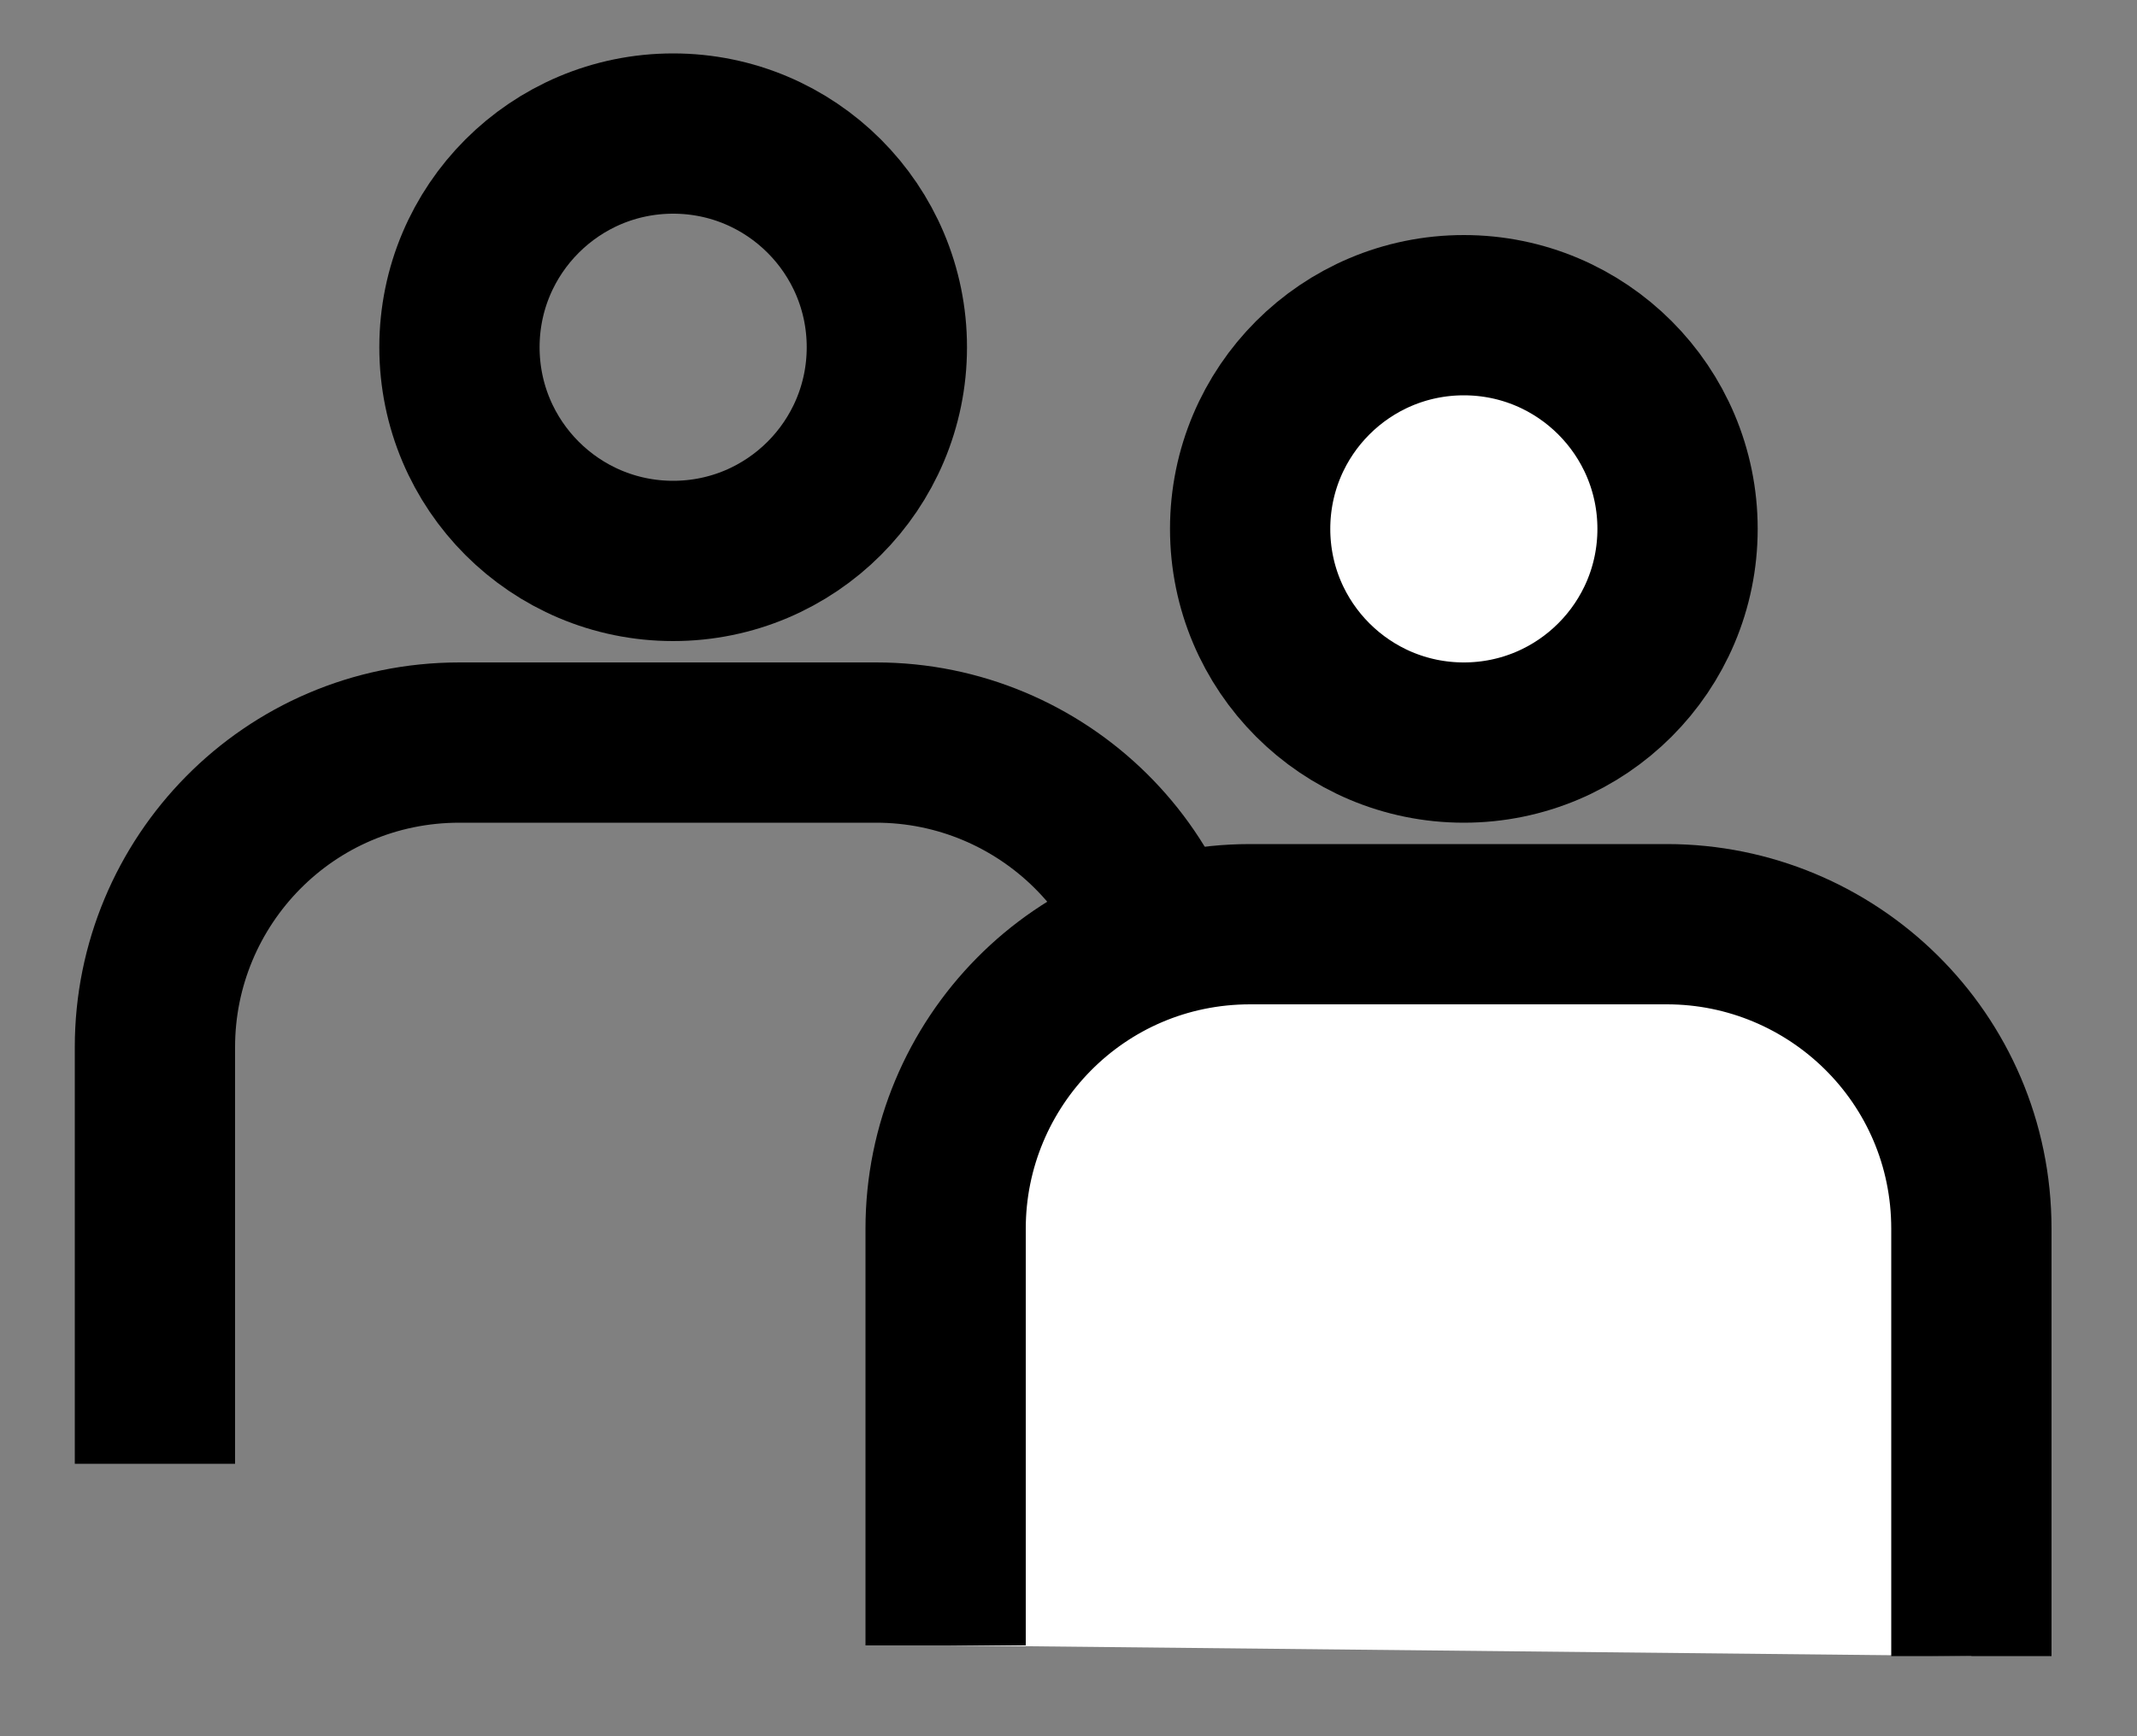
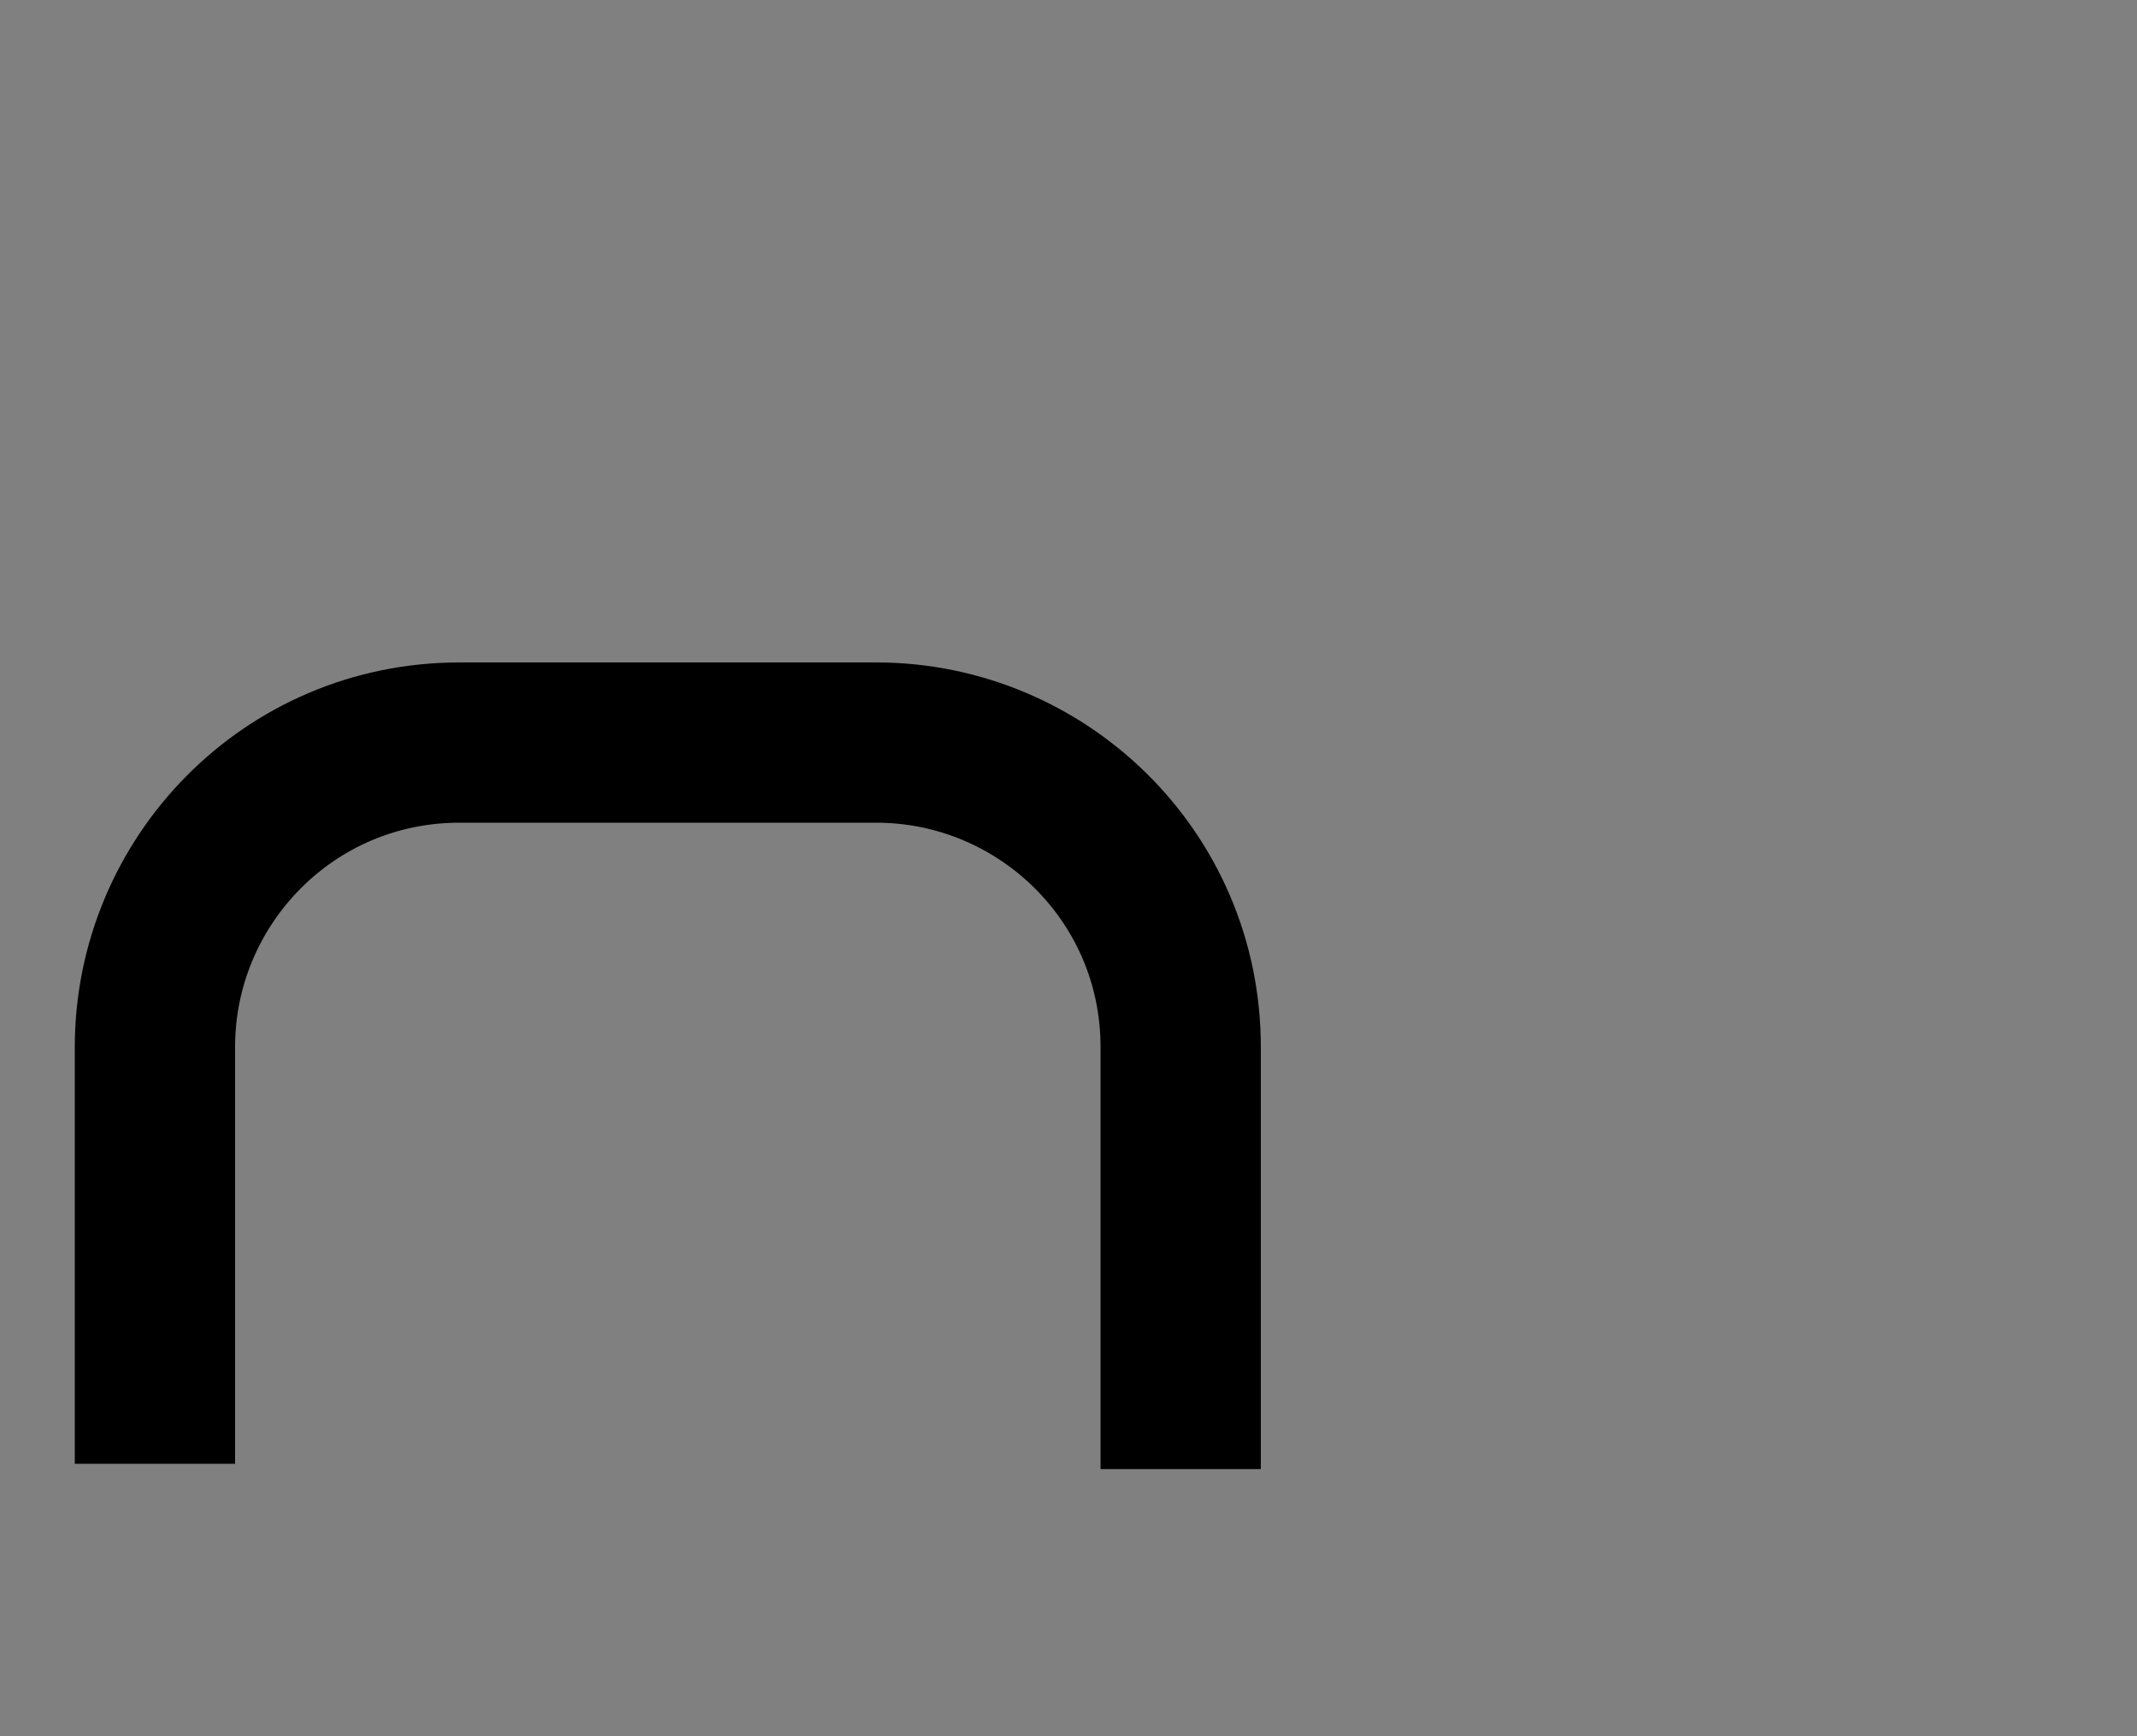
<svg xmlns="http://www.w3.org/2000/svg" version="1.1" id="Ebene_1" x="0px" y="0px" viewBox="0 0 40 32.5" style="enable-background:new 0 0 40 32.5;" xml:space="preserve">
  <rect x="0" y="0" width="40" height="32.5" fill="#808080" stroke="none" />
  <style type="text/css">
	.st0{fill:none;stroke:#000000;stroke-width:3;}
	.st1{fill:#FFFFFF;stroke:#000000;stroke-width:3;}
</style>
  <g transform="translate(1 1)">
    <path class="st0" d="M1.9,26.4v-7.8c0-3.1,2.5-5.7,5.7-5.7h7.8c3.1,0,5.7,2.5,5.7,5.7v7.9" />
-     <path class="st1" d="M16.7,29.8V22c0-3.1,2.5-5.7,5.7-5.7h7.8c3.1,0,5.7,2.5,5.7,5.7V30" />
-     <circle class="st0" cx="11.6" cy="5.5" r="4" />
-     <circle class="st1" cx="26.4" cy="8.9" r="4" />
  </g>
</svg>